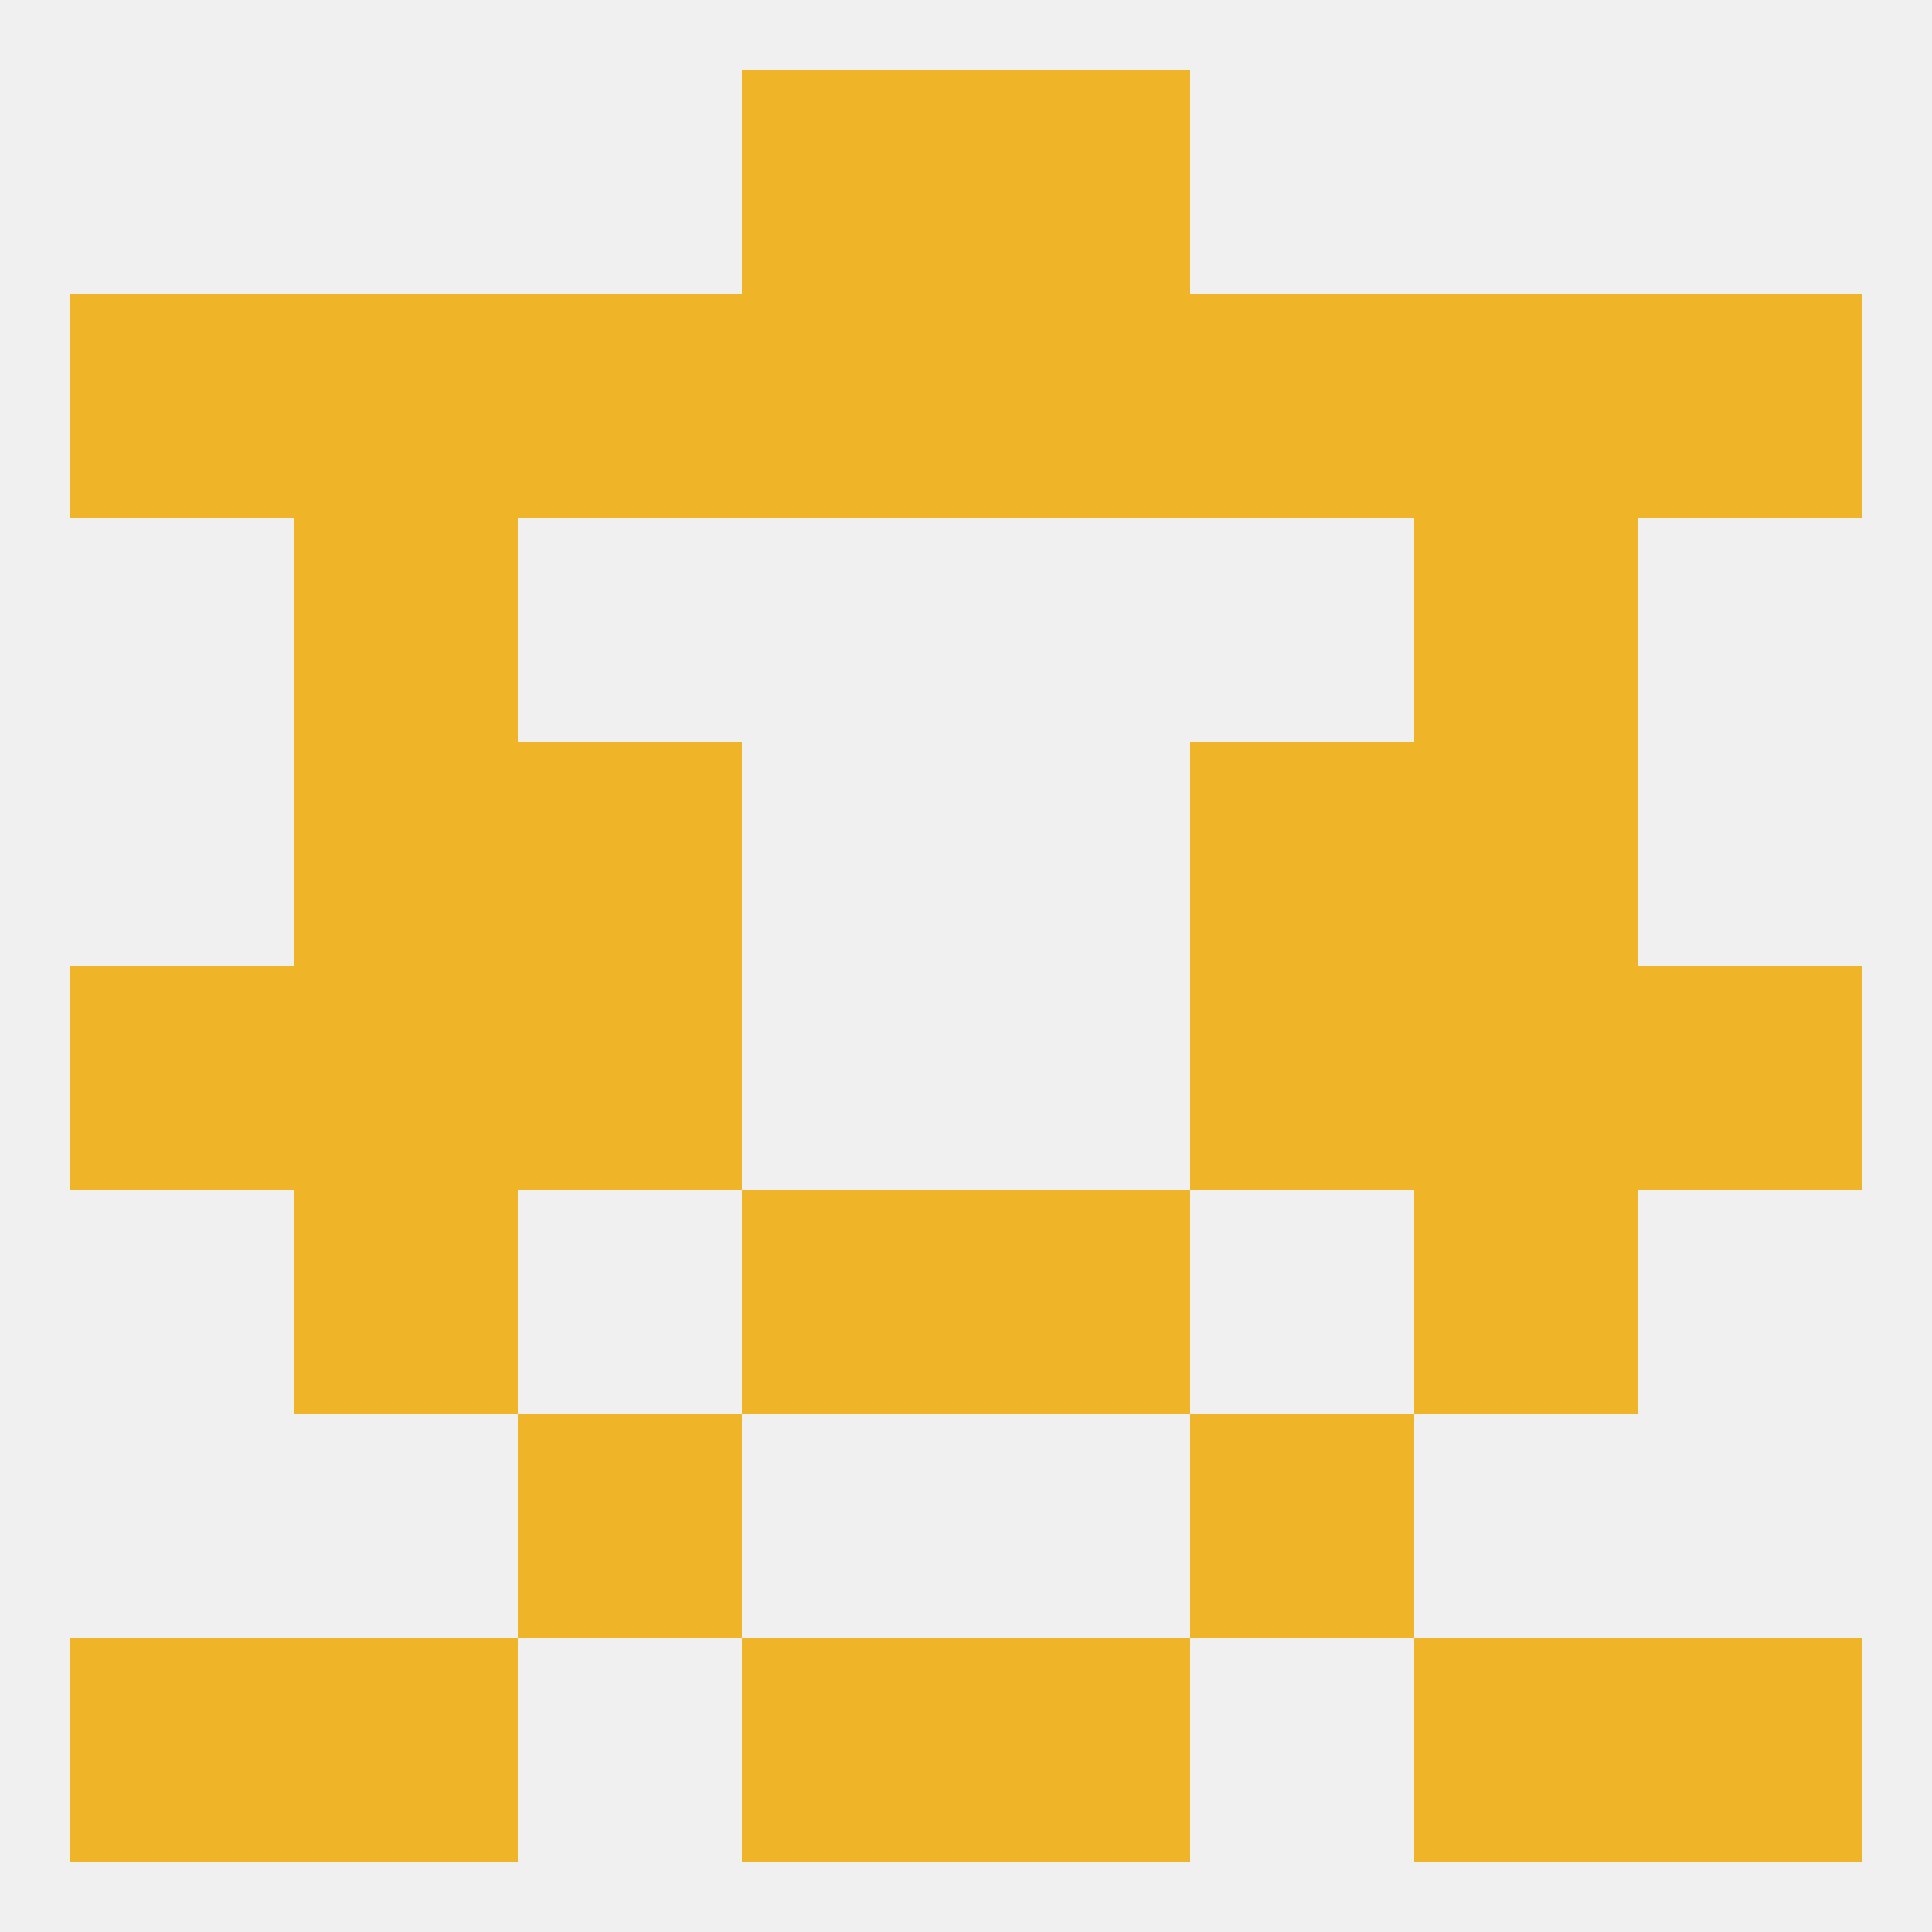
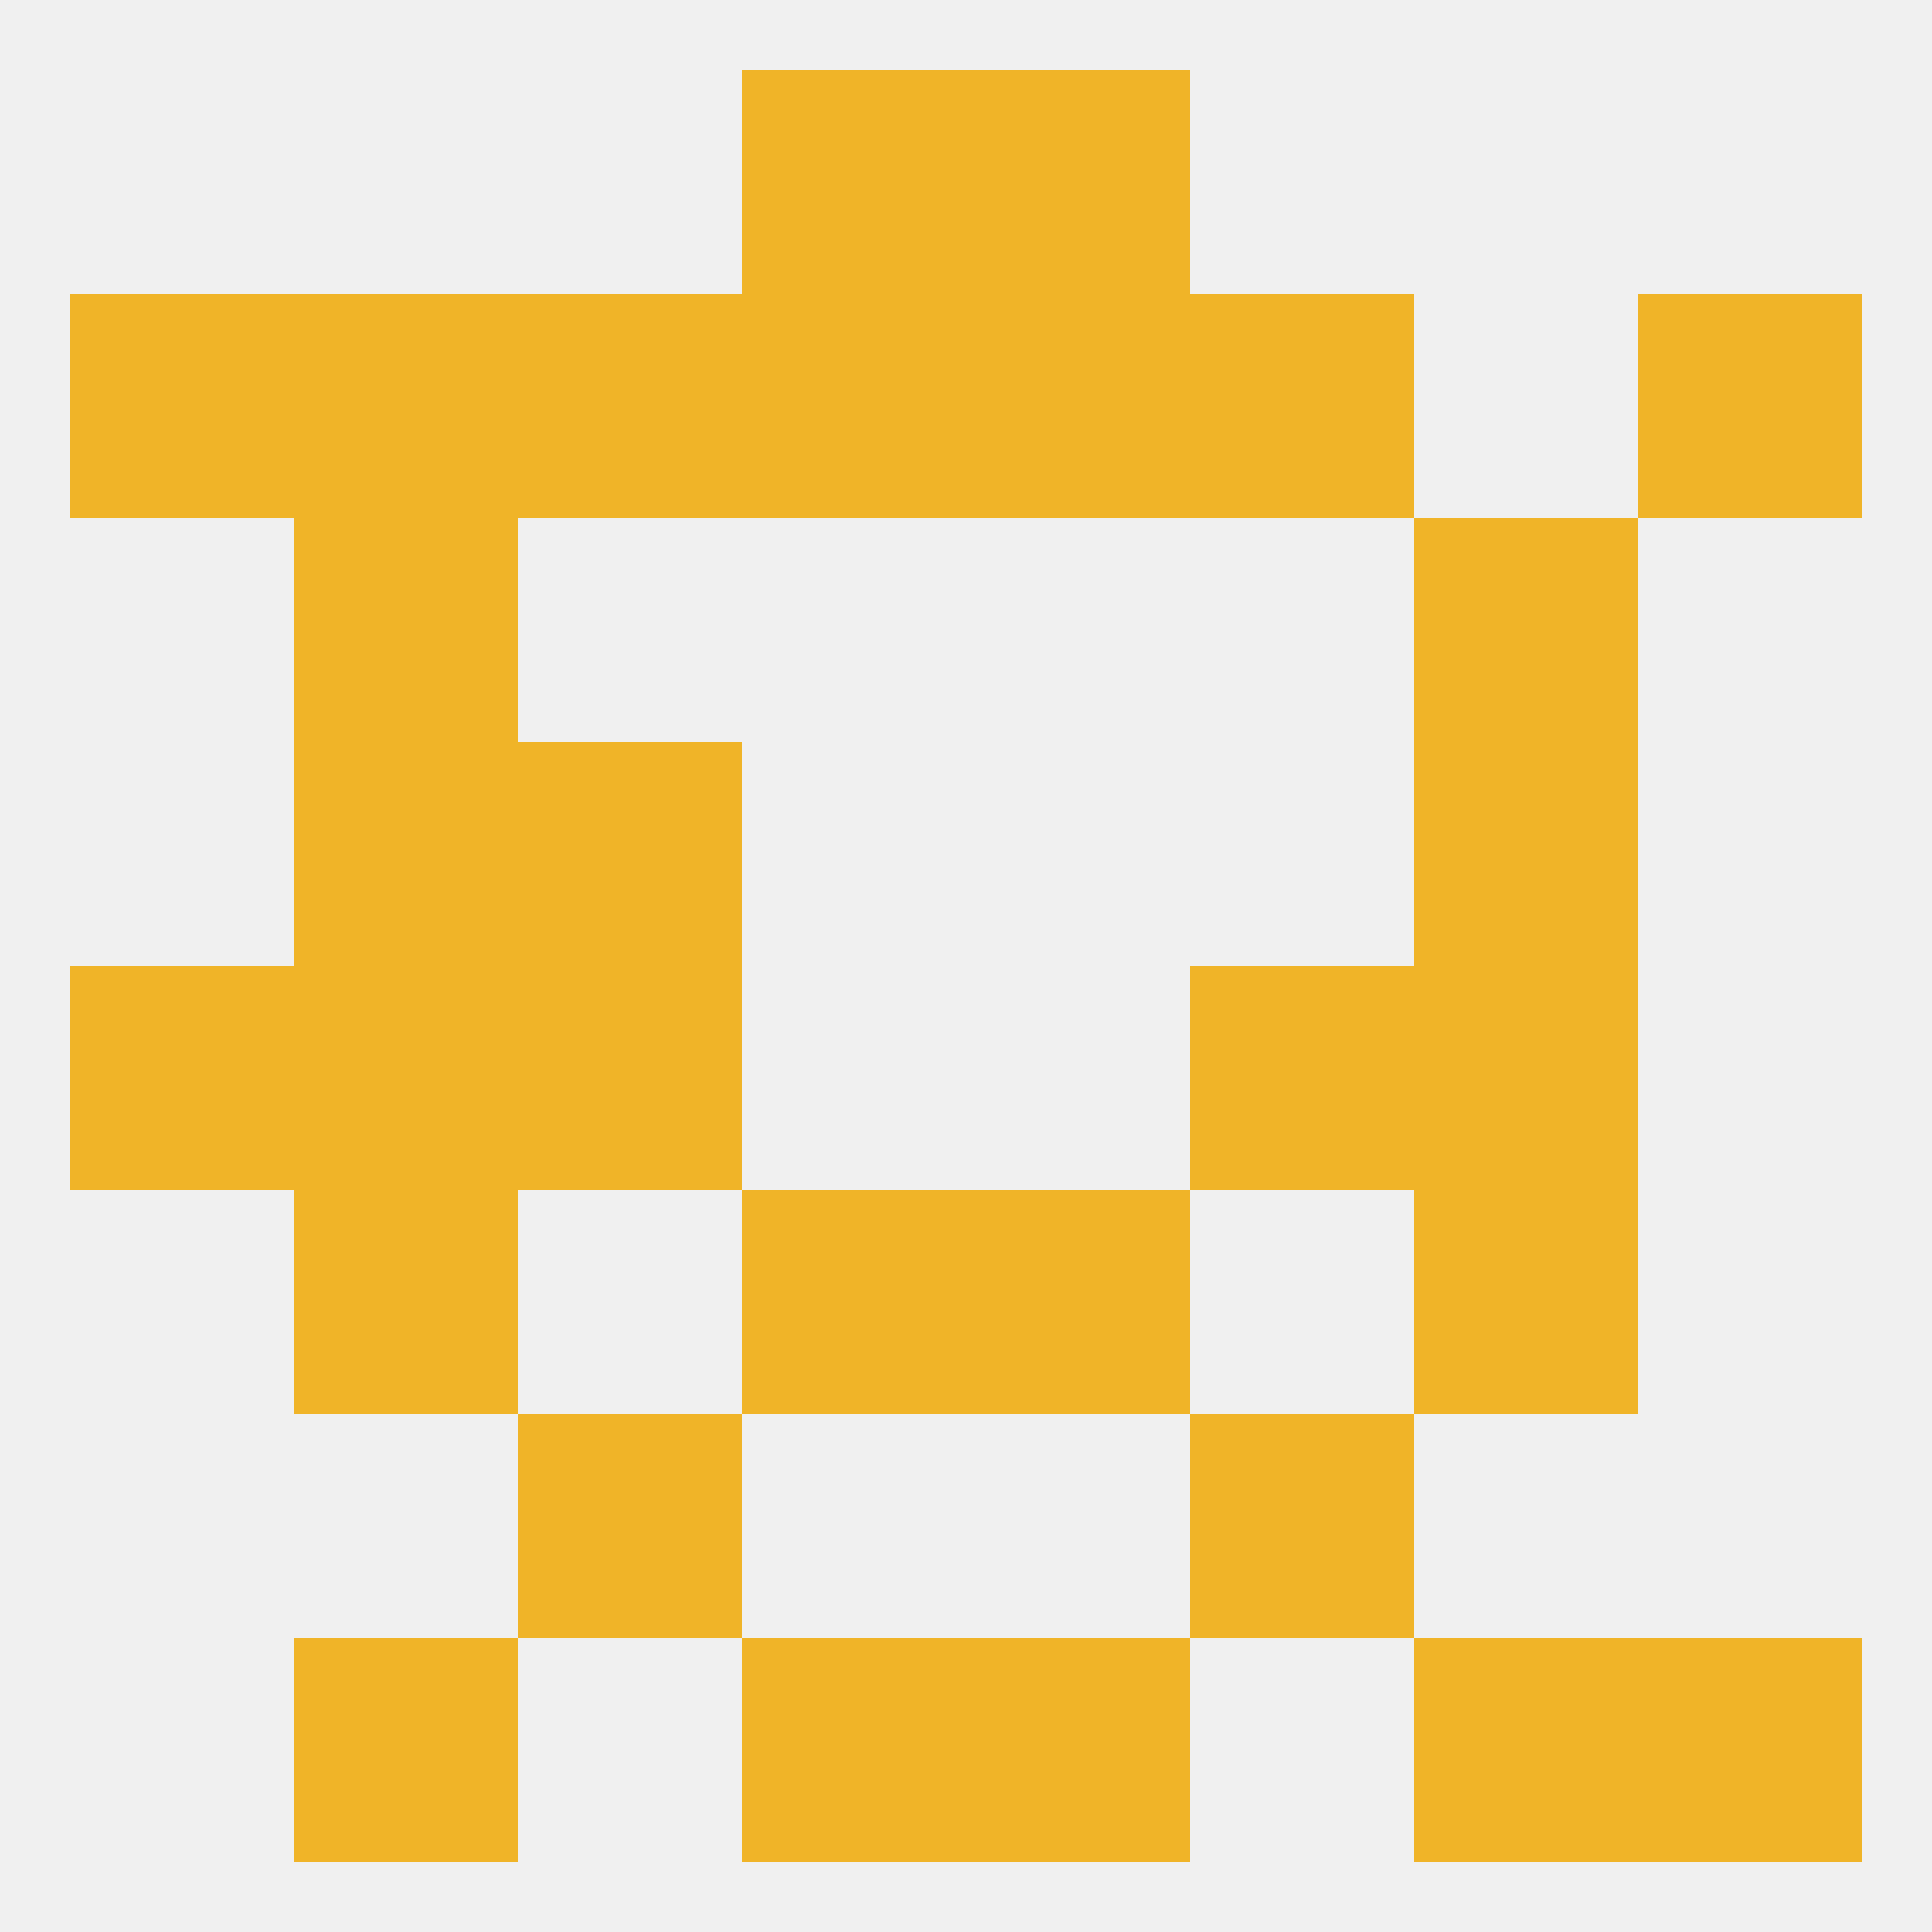
<svg xmlns="http://www.w3.org/2000/svg" version="1.1" baseprofile="full" width="250" height="250" viewBox="0 0 250 250">
  <rect width="100%" height="100%" fill="rgba(240,240,240,255)" />
  <rect x="154" y="125" width="29" height="29" fill="rgba(240,180,40,255)" />
  <rect x="9" y="125" width="29" height="29" fill="rgba(240,180,40,255)" />
-   <rect x="212" y="125" width="29" height="29" fill="rgba(240,180,40,255)" />
  <rect x="38" y="125" width="29" height="29" fill="rgba(240,180,40,255)" />
  <rect x="183" y="125" width="29" height="29" fill="rgba(240,180,40,255)" />
  <rect x="67" y="125" width="29" height="29" fill="rgba(240,180,40,255)" />
  <rect x="38" y="154" width="29" height="29" fill="rgba(240,180,40,255)" />
  <rect x="183" y="154" width="29" height="29" fill="rgba(240,180,40,255)" />
  <rect x="96" y="154" width="29" height="29" fill="rgba(240,180,40,255)" />
  <rect x="125" y="154" width="29" height="29" fill="rgba(240,180,40,255)" />
  <rect x="67" y="96" width="29" height="29" fill="rgba(240,180,40,255)" />
-   <rect x="154" y="96" width="29" height="29" fill="rgba(240,180,40,255)" />
  <rect x="38" y="96" width="29" height="29" fill="rgba(240,180,40,255)" />
  <rect x="183" y="96" width="29" height="29" fill="rgba(240,180,40,255)" />
  <rect x="38" y="67" width="29" height="29" fill="rgba(240,180,40,255)" />
  <rect x="183" y="67" width="29" height="29" fill="rgba(240,180,40,255)" />
  <rect x="96" y="38" width="29" height="29" fill="rgba(240,180,40,255)" />
  <rect x="125" y="38" width="29" height="29" fill="rgba(240,180,40,255)" />
  <rect x="38" y="38" width="29" height="29" fill="rgba(240,180,40,255)" />
-   <rect x="183" y="38" width="29" height="29" fill="rgba(240,180,40,255)" />
  <rect x="9" y="38" width="29" height="29" fill="rgba(240,180,40,255)" />
  <rect x="212" y="38" width="29" height="29" fill="rgba(240,180,40,255)" />
  <rect x="67" y="38" width="29" height="29" fill="rgba(240,180,40,255)" />
  <rect x="154" y="38" width="29" height="29" fill="rgba(240,180,40,255)" />
  <rect x="96" y="9" width="29" height="29" fill="rgba(240,180,40,255)" />
  <rect x="125" y="9" width="29" height="29" fill="rgba(240,180,40,255)" />
  <rect x="212" y="212" width="29" height="29" fill="rgba(240,180,40,255)" />
  <rect x="38" y="212" width="29" height="29" fill="rgba(240,180,40,255)" />
  <rect x="183" y="212" width="29" height="29" fill="rgba(240,180,40,255)" />
  <rect x="96" y="212" width="29" height="29" fill="rgba(240,180,40,255)" />
  <rect x="125" y="212" width="29" height="29" fill="rgba(240,180,40,255)" />
-   <rect x="9" y="212" width="29" height="29" fill="rgba(240,180,40,255)" />
  <rect x="67" y="183" width="29" height="29" fill="rgba(240,180,40,255)" />
  <rect x="154" y="183" width="29" height="29" fill="rgba(240,180,40,255)" />
</svg>